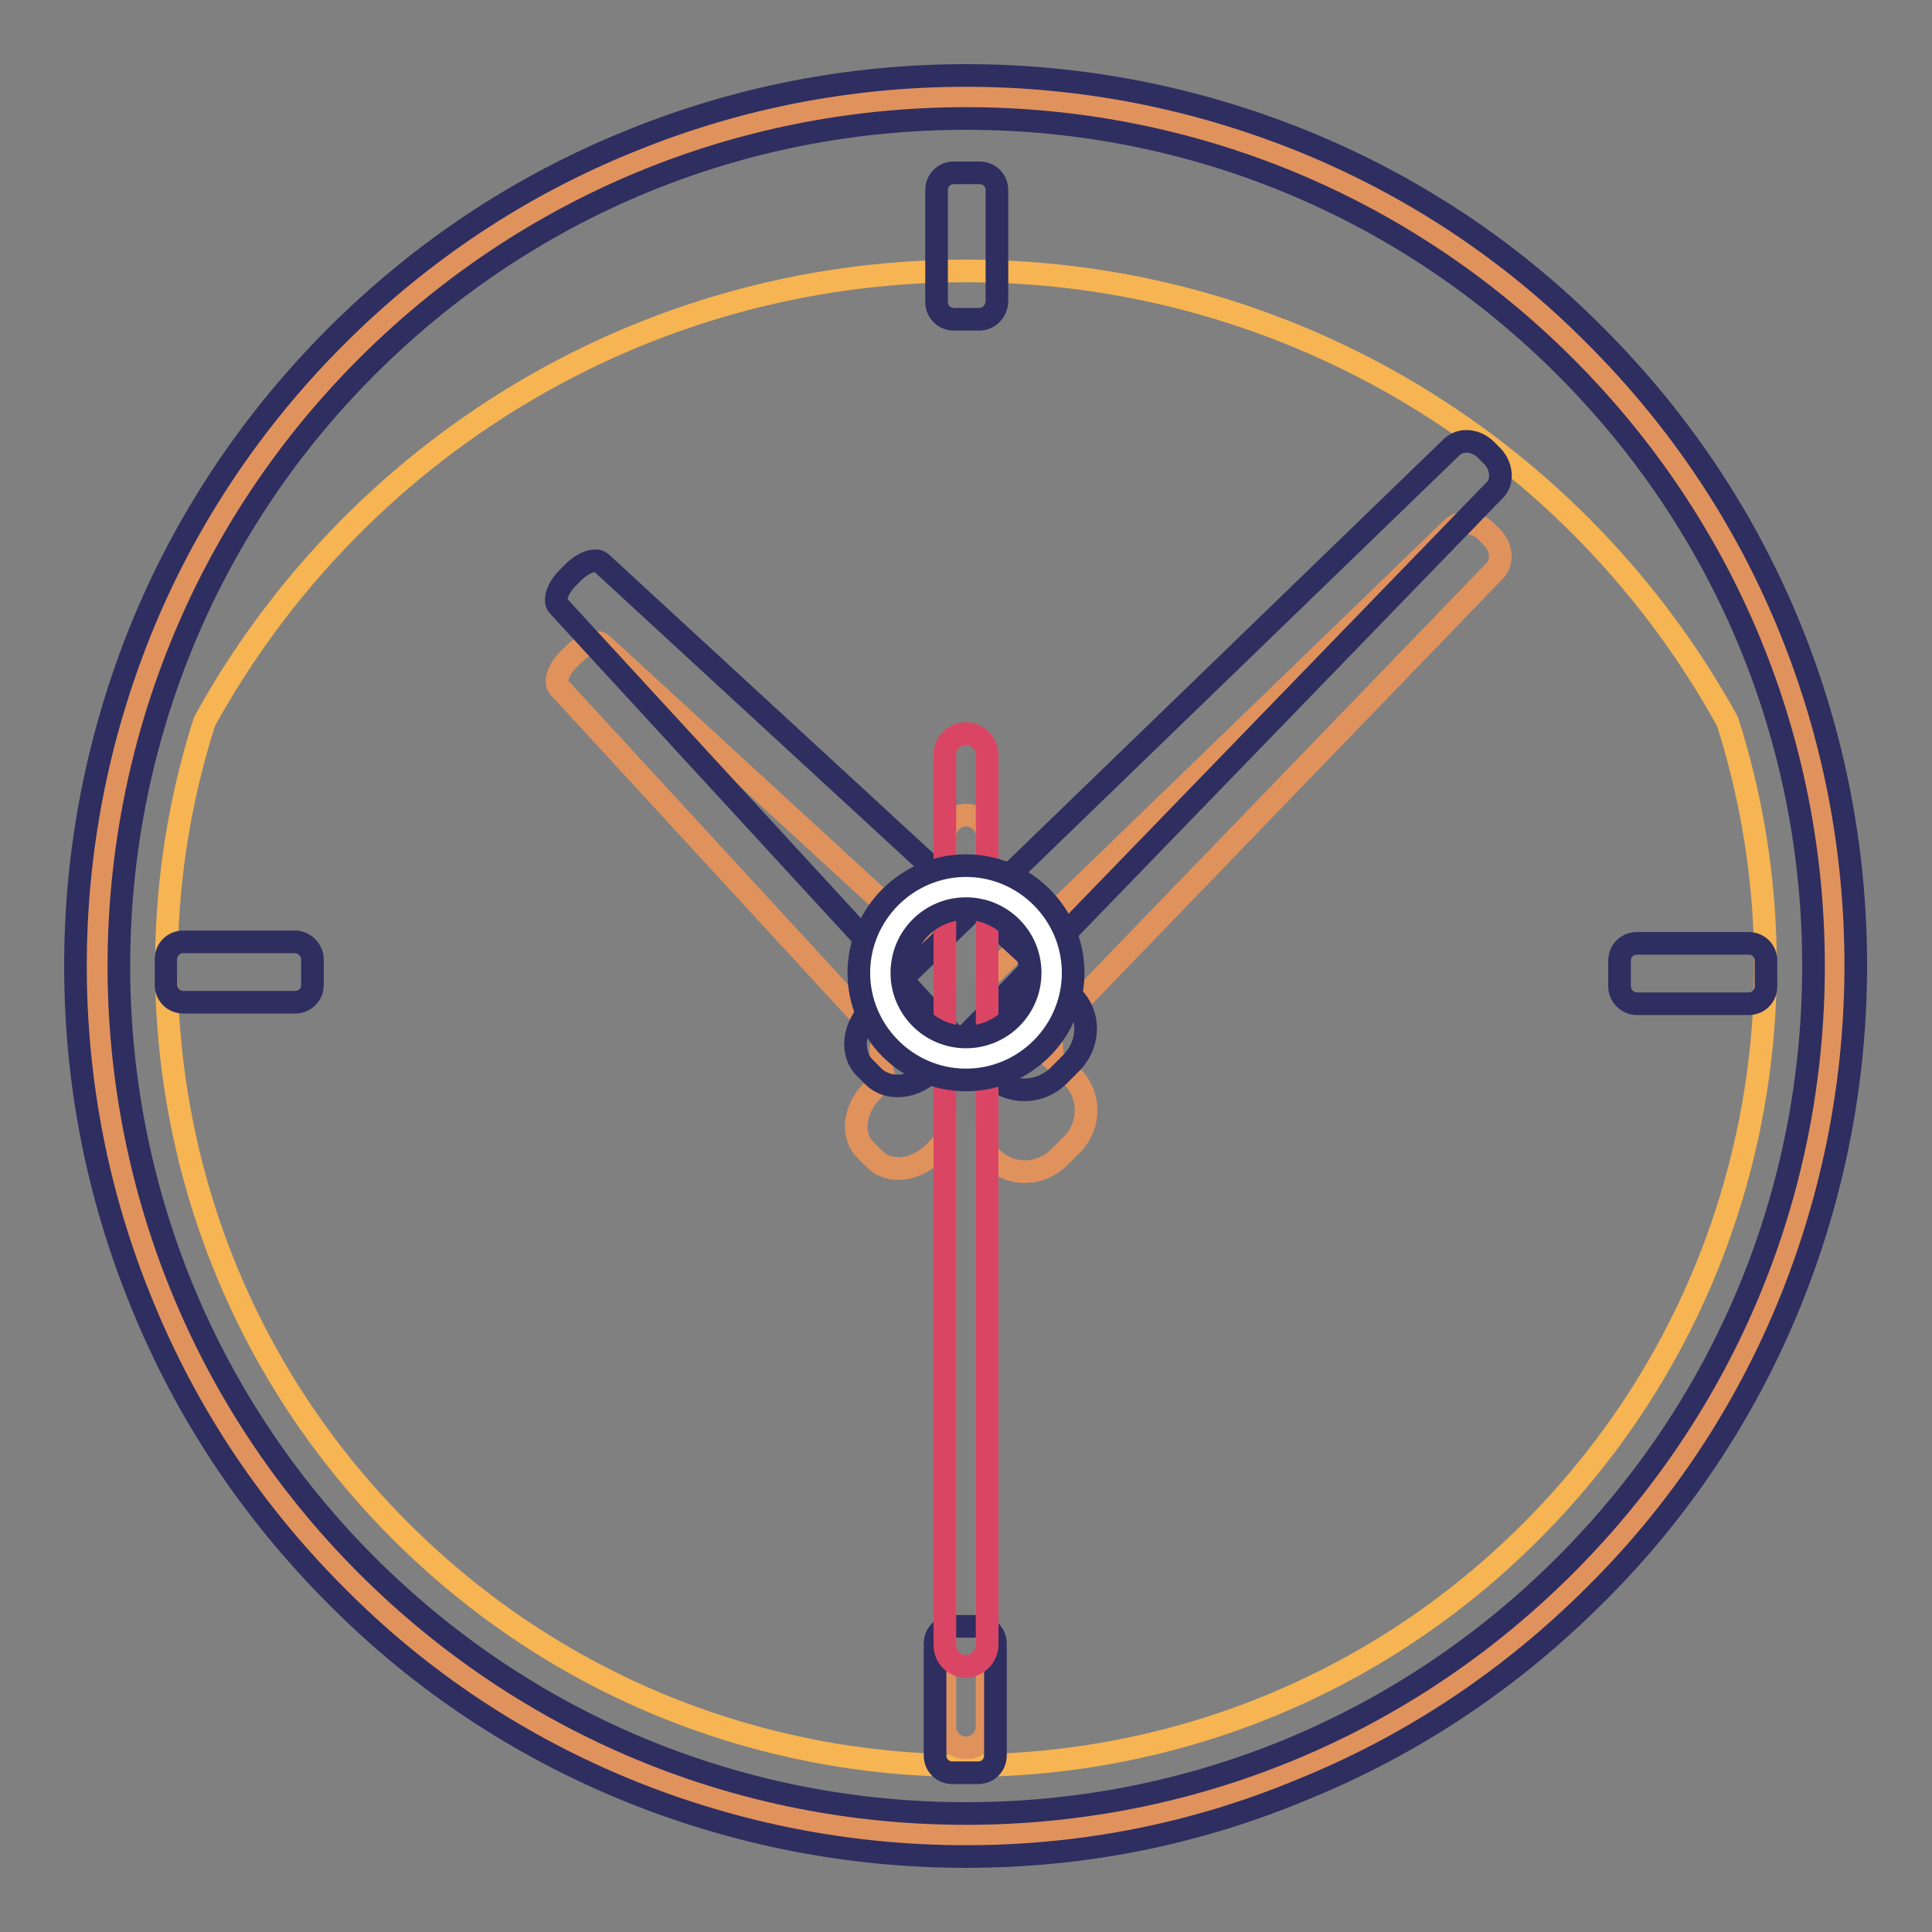
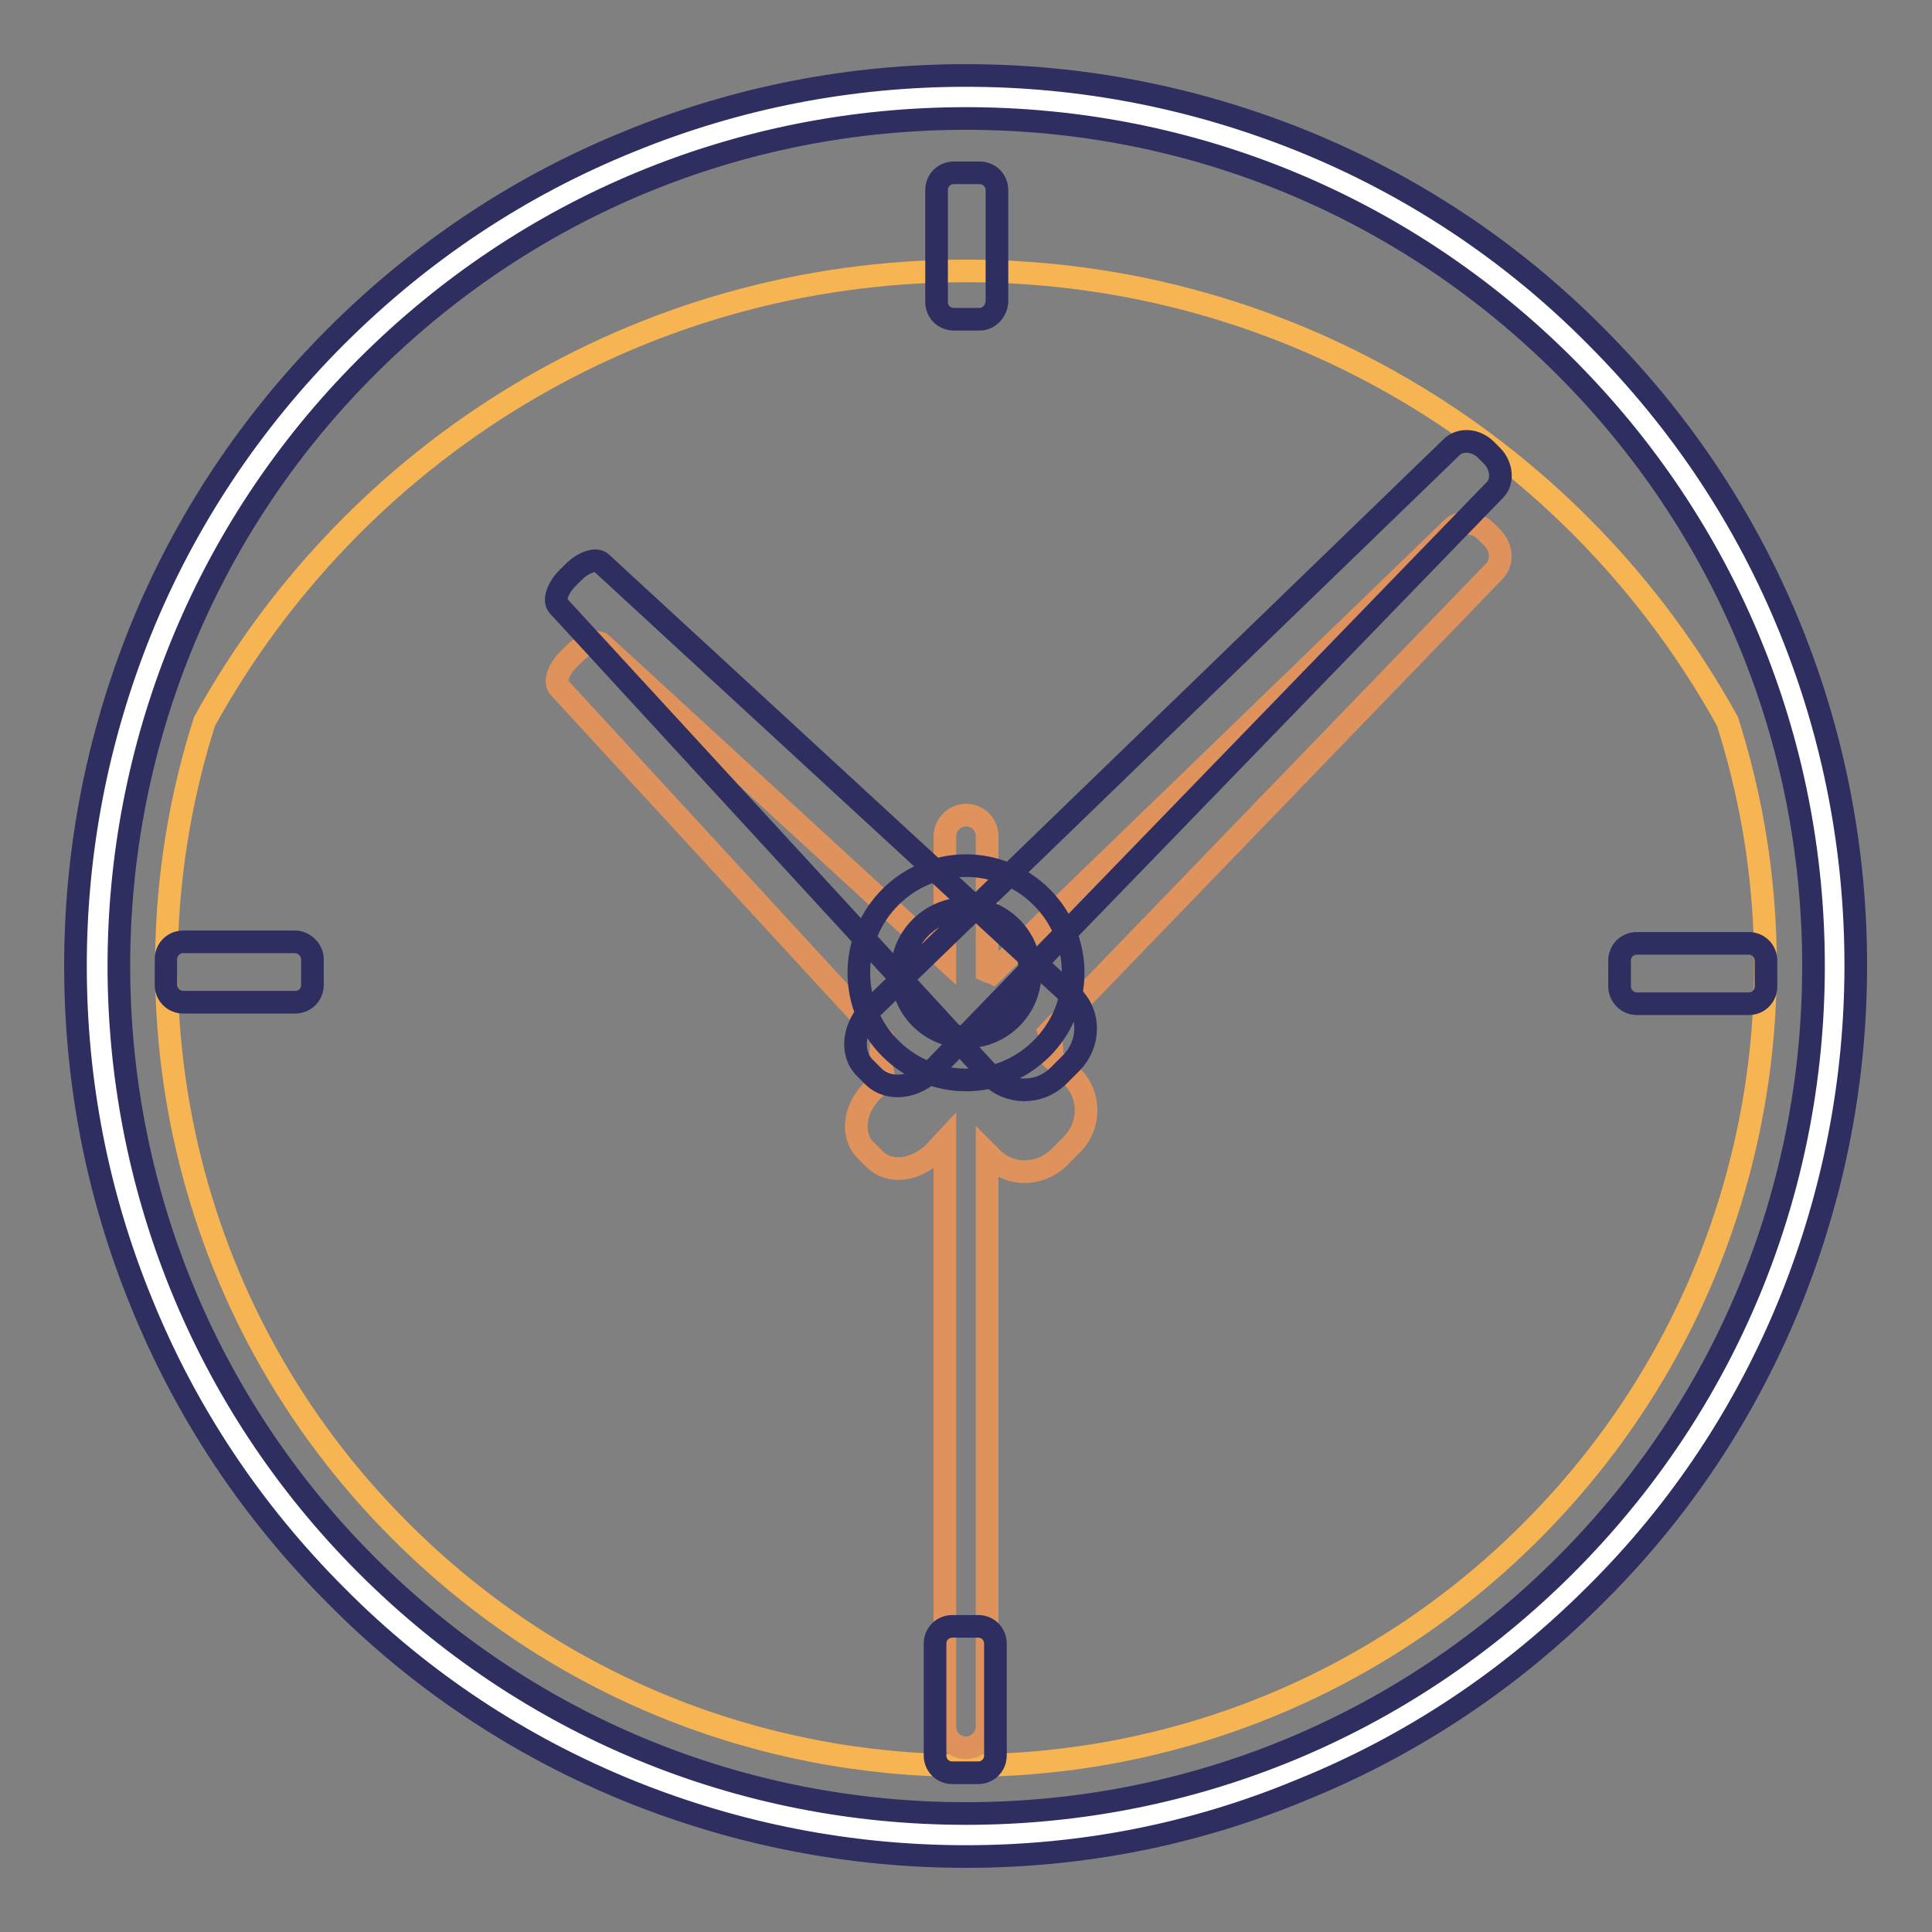
<svg xmlns="http://www.w3.org/2000/svg" version="1.1" x="0px" y="0px" viewBox="0 0 256 256" enable-background="new 0 0 256 256" xml:space="preserve">
  <rect x="0" y="0" width="256" height="256" fill="#808080" stroke="none" />
  <g>
    <path stroke-width="3" fill-opacity="0" stroke="#ffffff" d="M46.6,209.4c45,45,117.9,45,162.8,0c45-45,45-117.9,0-162.8c0,0,0,0,0,0c-45-45-117.9-45-162.8,0 C1.6,91.6,1.6,164.5,46.6,209.4z" />
-     <path stroke-width="3" fill-opacity="0" stroke="#e0925d" d="M46.6,209.4c45,45,117.9,45,162.8,0c45-45,45-117.9,0-162.8c0,0,0,0,0,0c-45-45-117.9-45-162.8,0 C1.6,91.6,1.6,164.5,46.6,209.4z" />
    <path stroke-width="3" fill-opacity="0" stroke="#f6b453" d="M228.9,95.6C209.3,60,171.4,35.9,128,35.9C84.5,35.9,46.7,60,27.1,95.6c-11.7,36.6-3.1,78.3,26,107.3 c41.4,41.4,108.5,41.4,149.8,0C231.9,173.9,240.6,132.2,228.9,95.6L228.9,95.6z" />
    <path stroke-width="3" fill-opacity="0" stroke="#2f2e60" d="M128,246c-15.3,0-30.2-2.9-44.4-8.6c-14.6-5.9-27.8-14.6-39-25.9c-11.3-11.3-20-24.4-25.9-39 C12.9,158.3,10,143.3,10,128c0-15.3,2.9-30.2,8.6-44.4c5.9-14.6,14.7-27.8,25.9-39c11.3-11.3,24.4-20,39-25.9 C97.7,12.9,112.7,10,128,10s30.2,2.9,44.4,8.6c14.6,5.9,27.8,14.6,39,25.9c11.3,11.3,20,24.4,25.9,39c5.7,14.1,8.6,29.1,8.6,44.4 c0,15.3-2.9,30.2-8.6,44.4c-5.9,14.6-14.6,27.8-25.9,39c-11.3,11.3-24.4,20-39,25.9C158.2,243.1,143.3,246,128,246L128,246z  M128,15.7c-30,0-58.2,11.7-79.4,32.9c-43.8,43.8-43.8,115,0,158.8c21.2,21.2,49.4,32.9,79.4,32.9c30,0,58.2-11.7,79.4-32.9 c21.2-21.2,32.9-49.4,32.9-79.4c0-30-11.7-58.2-32.9-79.4C186.2,27.4,158,15.7,128,15.7z" />
    <path stroke-width="3" fill-opacity="0" stroke="#e0925d" d="M197.7,71.2l-0.8-0.8c-1.3-1.3-3.4-1.5-4.5-0.4l-60.9,58.9c-0.2-0.1-0.5-0.1-0.7-0.2v-17.9 c0-1.6-1.3-2.8-2.8-2.8s-2.8,1.3-2.8,2.8v16.3L79.8,85.4c-0.7-0.7-2.4-0.1-3.7,1.2l-0.8,0.8c-1.3,1.3-1.9,3-1.2,3.7l42.8,46.5 c-0.1,0.7-0.2,1.4-0.2,2.2c0,1.1,0.2,2.2,0.5,3.2l-1.6,1.5c-2.4,2.4-2.9,5.9-0.9,7.9l1.2,1.2c2,2,5.5,1.5,7.9-0.9l1.4-1.5v77.6 c0,1.6,1.3,2.8,2.8,2.8s2.8-1.3,2.8-2.8v-76l0.5,0.5c2.4,2.6,6.5,2.6,9.1,0l1.6-1.6c2.6-2.6,2.5-6.7,0-9.1l-2.6-2.4v-0.5 c0-1-0.1-2-0.4-2.9L198,75.7C199.2,74.5,199,72.5,197.7,71.2L197.7,71.2z" />
    <path stroke-width="3" fill-opacity="0" stroke="#2f2e60" d="M129.8,42.3h-3.4c-1.3,0-2.3-1-2.3-2.3V25.2c0-1.3,1-2.3,2.3-2.3h3.4c1.3,0,2.3,1,2.3,2.3V40 C132,41.3,131,42.3,129.8,42.3z M41.4,127.1v3.4c0,1.3-1,2.3-2.3,2.3H24.3c-1.3,0-2.3-1-2.3-2.3v-3.4c0-1.3,1-2.3,2.3-2.3h14.8 C40.3,124.8,41.4,125.9,41.4,127.1z M126.2,215.5h3.4c1.3,0,2.3,1,2.3,2.3v14.8c0,1.3-1,2.3-2.3,2.3h-3.4c-1.3,0-2.3-1-2.3-2.3 v-14.8C123.9,216.5,124.9,215.5,126.2,215.5z M214.6,130.7v-3.4c0-1.3,1-2.3,2.3-2.3h14.8c1.3,0,2.3,1,2.3,2.3v3.4 c0,1.3-1,2.3-2.3,2.3h-14.8C215.6,133,214.6,131.9,214.6,130.7z" />
    <path stroke-width="3" fill-opacity="0" stroke="#2f2e60" d="M141.9,140.9l-1.6,1.6c-2.6,2.6-6.7,2.5-9.1,0L74,80.3c-0.7-0.7-0.1-2.4,1.2-3.7l0.8-0.8 c1.3-1.3,3-1.9,3.7-1.2l62.2,57.3C144.5,134.2,144.5,138.3,141.9,140.9z" />
    <path stroke-width="3" fill-opacity="0" stroke="#2f2e60" d="M115.8,142.7l-1.2-1.2c-2-2-1.5-5.5,0.9-7.9l76.9-74.4c1.2-1.1,3.2-0.9,4.5,0.4l0.8,0.8 c1.3,1.3,1.5,3.4,0.4,4.5l-74.4,76.8C121.3,144.2,117.8,144.6,115.8,142.7z" />
-     <path stroke-width="3" fill-opacity="0" stroke="#db4564" d="M128,220.8c-1.6,0-2.8-1.3-2.8-2.8V100c0-1.6,1.3-2.8,2.8-2.8s2.8,1.3,2.8,2.8v117.9 C130.8,219.5,129.5,220.8,128,220.8z" />
-     <path stroke-width="3" fill-opacity="0" stroke="#ffffff" d="M116.6,128.9c0,6.3,5.1,11.4,11.4,11.4c6.3,0,11.4-5.1,11.4-11.4c0-6.3-5.1-11.4-11.4-11.4 C121.7,117.5,116.6,122.6,116.6,128.9z" />
    <path stroke-width="3" fill-opacity="0" stroke="#2f2e60" d="M128,143.1c-7.8,0-14.2-6.4-14.2-14.2s6.4-14.2,14.2-14.2c7.8,0,14.2,6.4,14.2,14.2S135.8,143.1,128,143.1z  M128,120.4c-4.7,0-8.5,3.8-8.5,8.5s3.8,8.5,8.5,8.5s8.5-3.8,8.5-8.5S132.7,120.4,128,120.4z" />
  </g>
</svg>